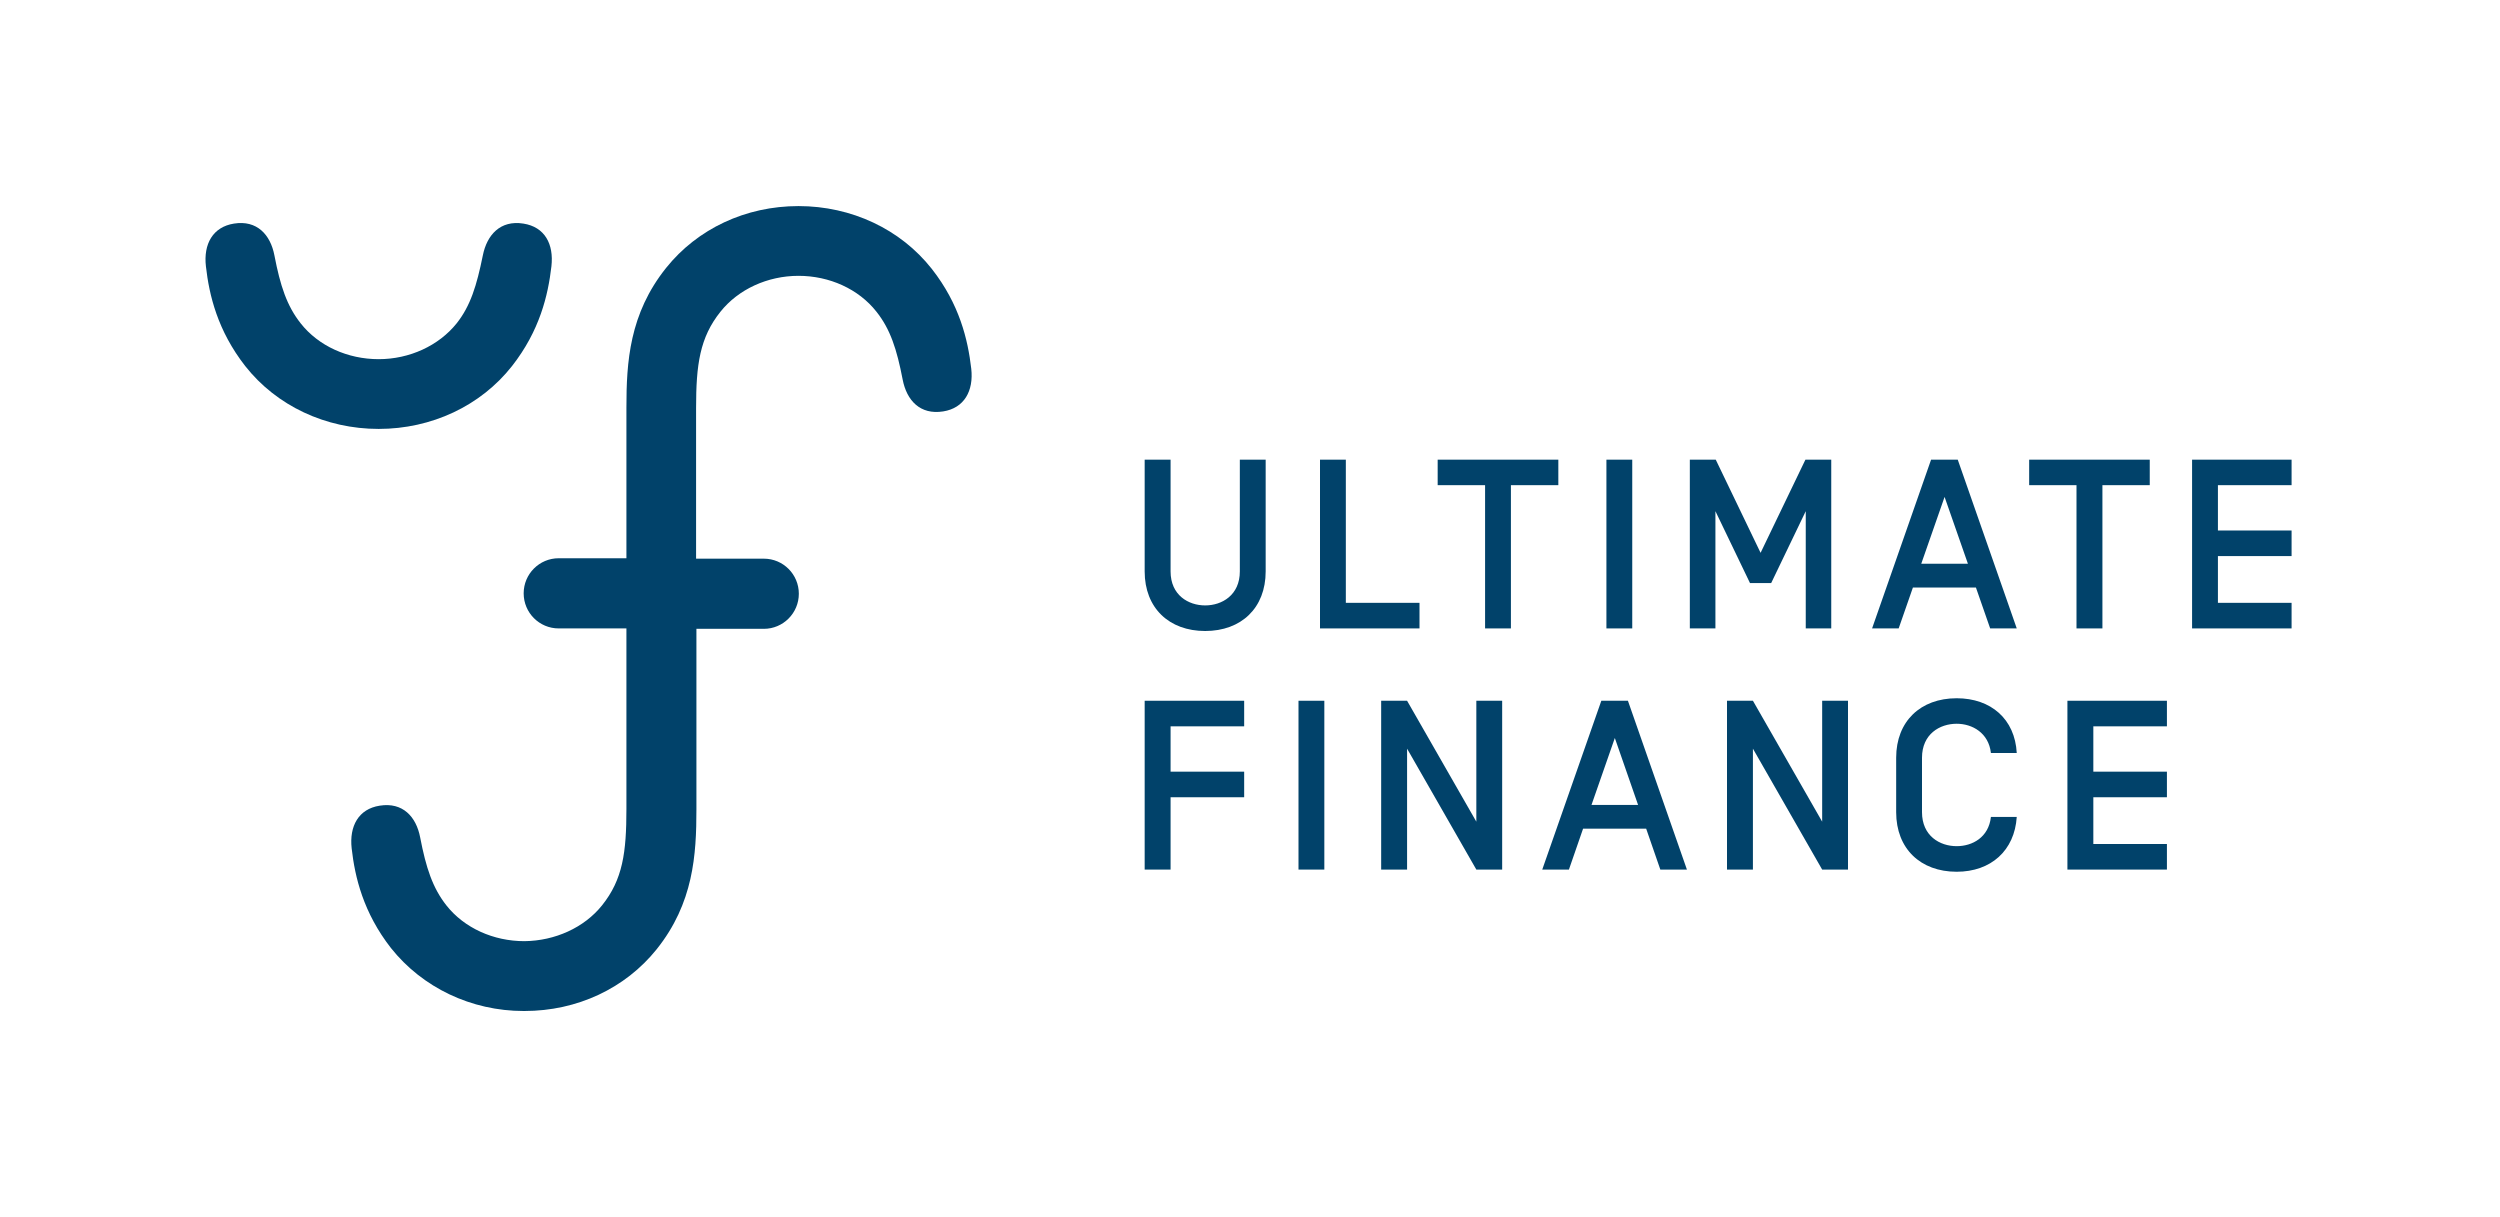
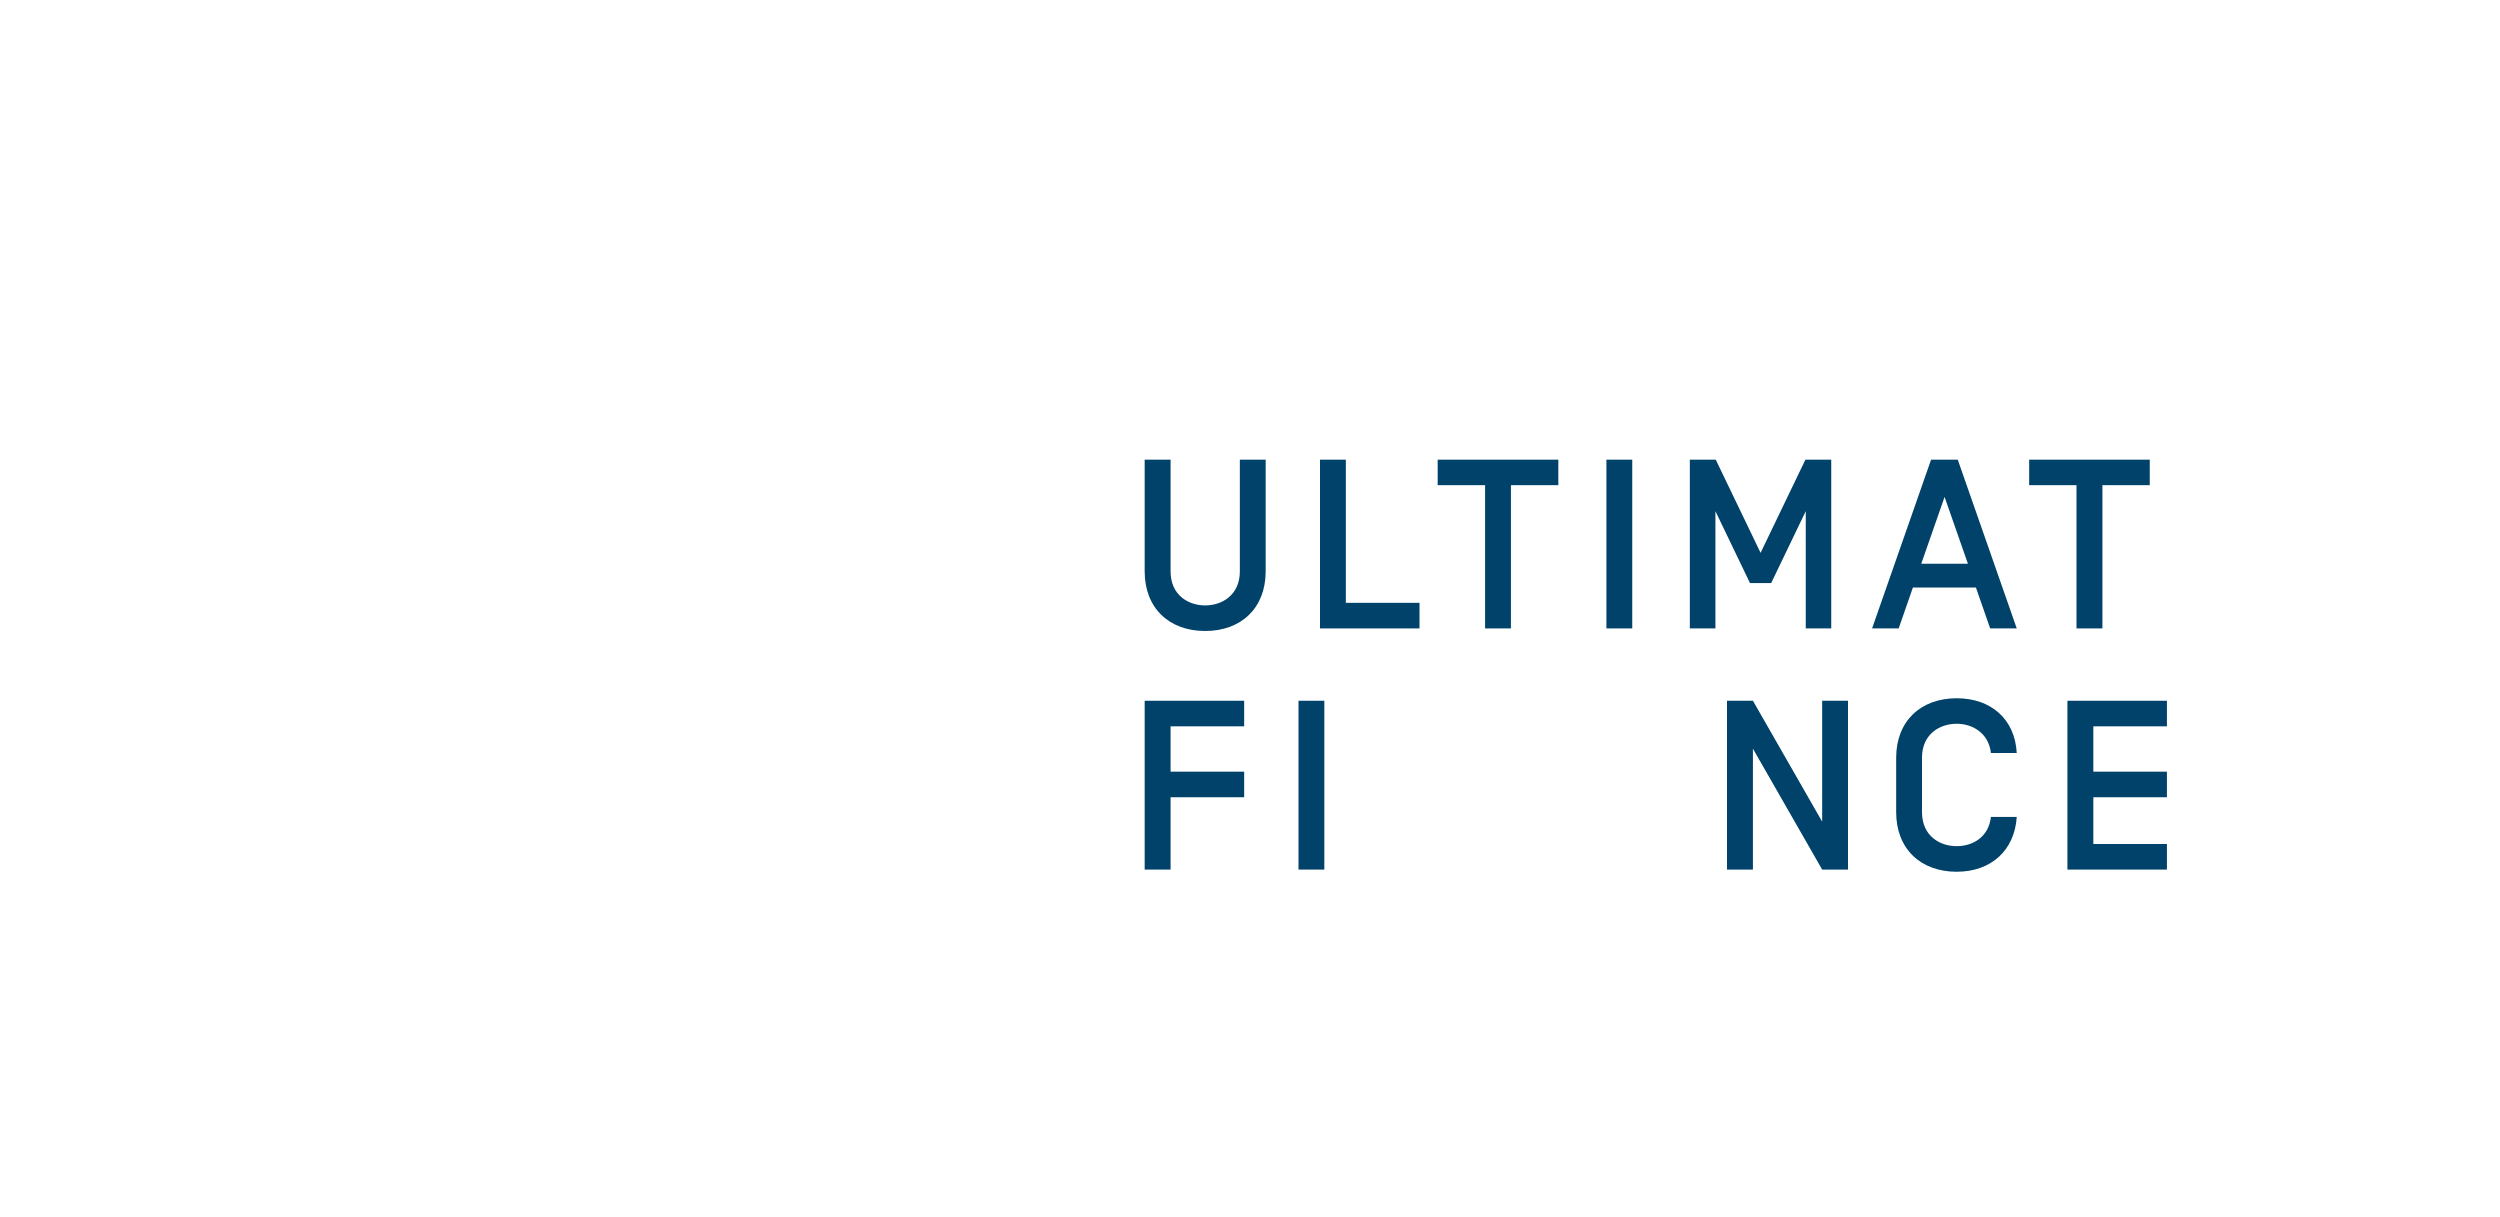
<svg xmlns="http://www.w3.org/2000/svg" viewBox="0 0 300 146" width="300" height="146">
  <style>
		tspan { white-space:pre }
		.shp0 { fill: #01426a } 
	</style>
  <g id="CLEARSPACE_GUIDES">
	</g>
  <g id="LOGO">
    <g id="Layer">
      <g id="Layer">
-         <path id="Layer" class="shp0" d="M116.55 44.24C116.15 40.77 115.15 36.52 111.82 32.27C108.06 27.49 102.16 24.73 95.82 24.73L95.82 24.73L95.82 24.73L95.82 24.73L95.82 24.73C89.48 24.73 83.7 27.45 79.94 32.14C75.52 37.66 75.17 43.45 75.17 48.93L75.17 66.99L67.04 66.99C64.72 66.99 62.84 68.88 62.84 71.2C62.84 73.53 64.72 75.41 67.04 75.41L75.17 75.41L75.17 97.07C75.17 102.29 74.74 105.53 72.24 108.65C70.1 111.32 66.6 112.9 62.93 112.94L62.93 112.94C59.21 112.94 55.71 111.36 53.57 108.65C51.91 106.54 51.12 104.13 50.42 100.49C49.94 97.99 48.32 96.24 45.57 96.68C43.03 97.07 41.9 99.13 42.2 101.81C42.59 105.27 43.6 109.52 46.92 113.77C50.69 118.51 56.55 121.32 62.84 121.32C62.89 121.32 62.89 121.32 62.93 121.32C69.27 121.32 75.04 118.6 78.8 113.91C83.22 108.38 83.57 102.59 83.57 97.11L83.57 75.46L91.66 75.46C93.98 75.46 95.86 73.57 95.86 71.25C95.86 68.92 93.98 67.04 91.66 67.04L83.53 67.04L83.53 48.97C83.53 43.76 83.97 40.51 86.46 37.4C88.6 34.72 92.1 33.1 95.82 33.1C99.53 33.1 103.03 34.68 105.17 37.4C106.84 39.5 107.62 41.91 108.32 45.55C108.8 48.05 110.42 49.81 113.18 49.37C115.71 48.97 116.85 46.91 116.55 44.24Z" />
-         <path id="Layer" class="shp0" d="M45.44 51.47L45.44 51.47C51.78 51.47 57.68 48.71 61.44 43.93C64.77 39.68 65.77 35.43 66.17 31.96C66.47 29.29 65.38 27.23 62.8 26.83C60.04 26.39 58.43 28.19 57.94 30.65C57.2 34.29 56.46 36.7 54.8 38.8C52.65 41.48 49.15 43.1 45.44 43.1L45.44 43.1L45.44 43.1C41.72 43.1 38.22 41.52 36.08 38.8C34.42 36.7 33.63 34.29 32.93 30.65C32.45 28.15 30.83 26.39 28.08 26.83C25.54 27.23 24.4 29.29 24.71 31.96C25.1 35.43 26.11 39.68 29.43 43.93C33.19 48.71 39.1 51.47 45.44 51.47L45.44 51.47Z" />
-       </g>
+         </g>
      <g id="Layer">
        <path id="Layer" class="shp0" d="M148.78 55.16L151.88 55.16L151.88 68.57C151.88 72.96 148.95 75.72 144.62 75.72C140.29 75.72 137.36 72.96 137.36 68.57L137.36 55.16L140.47 55.16L140.47 68.57C140.47 71.42 142.61 72.65 144.62 72.65C146.63 72.65 148.78 71.42 148.78 68.57L148.78 55.16Z" />
        <path id="Layer" class="shp0" d="M158.4 55.16L161.5 55.16L161.5 72.34L170.34 72.34L170.34 75.41L158.4 75.41L158.4 55.16Z" />
        <path id="Layer" class="shp0" d="M181.31 58.22L181.31 75.41L178.21 75.41L178.21 58.22L172.52 58.22L172.52 55.16L187 55.16L187 58.22L181.31 58.22Z" />
        <path id="Layer" class="shp0" d="M195.87 75.41L192.77 75.41L192.77 55.16L195.87 55.16L195.87 75.41Z" />
        <path id="Layer" class="shp0" d="M216.65 55.16L219.75 55.16L219.75 75.41L216.69 75.41L216.69 61.34L212.54 69.97L210 69.97L205.85 61.34L205.85 75.41L202.78 75.41L202.78 55.16L205.89 55.16L211.27 66.34L216.65 55.16Z" />
        <path id="Layer" fill-rule="evenodd" class="shp0" d="M237.11 70.5L229.55 70.5L227.84 75.41L224.65 75.41L231.73 55.16L234.93 55.16L242.01 75.41L238.82 75.41L237.11 70.5ZM236.15 67.65L233.35 59.63L230.55 67.65L236.15 67.65Z" />
        <path id="Layer" class="shp0" d="M252.29 58.22L252.29 75.41L249.18 75.41L249.18 58.22L243.5 58.22L243.5 55.16L257.97 55.16L257.97 58.22L252.29 58.22Z" />
-         <path id="Layer" class="shp0" d="M266.15 63.66L274.99 63.66L274.99 66.73L266.15 66.73L266.15 72.34L274.99 72.34L274.99 75.41L263.05 75.41L263.05 55.16L274.99 55.16L274.99 58.22L266.15 58.22L266.15 63.66Z" />
        <path id="Layer" class="shp0" d="M140.47 92.6L149.3 92.6L149.3 95.67L140.47 95.67L140.47 104.35L137.36 104.35L137.36 84.09L149.3 84.09L149.3 87.16L140.47 87.16L140.47 92.6Z" />
        <path id="Layer" class="shp0" d="M158.92 104.35L155.82 104.35L155.82 84.09L158.92 84.09L158.92 104.35Z" />
-         <path id="Layer" class="shp0" d="M180.26 104.35L177.16 104.35L168.85 89.84L168.85 104.35L165.74 104.35L165.74 84.09L168.85 84.09L177.16 98.6L177.16 84.09L180.26 84.09L180.26 104.35Z" />
-         <path id="Layer" fill-rule="evenodd" class="shp0" d="M197.54 99.44L189.97 99.44L188.27 104.35L185.07 104.35L192.16 84.09L195.35 84.09L202.43 104.35L199.24 104.35L197.54 99.44ZM196.57 96.59L193.78 88.56L190.98 96.59L196.57 96.59Z" />
        <path id="Layer" class="shp0" d="M221.72 104.35L218.66 104.35L210.35 89.84L210.35 104.35L207.24 104.35L207.24 84.09L210.35 84.09L218.66 98.6L218.66 84.09L221.76 84.09L221.76 104.35L221.72 104.35Z" />
        <path id="Layer" class="shp0" d="M234.8 104.61C230.47 104.61 227.54 101.85 227.54 97.46L227.54 90.93C227.54 86.55 230.47 83.79 234.8 83.79C238.91 83.79 241.79 86.28 242.01 90.36L238.91 90.36C238.64 87.95 236.68 86.85 234.8 86.85C232.78 86.85 230.64 88.08 230.64 90.93L230.64 97.46C230.64 100.31 232.78 101.54 234.8 101.54C236.68 101.54 238.64 100.49 238.91 98.03L242.01 98.03C241.75 102.07 238.91 104.61 234.8 104.61Z" />
        <path id="Layer" class="shp0" d="M251.2 92.6L260.03 92.6L260.03 95.67L251.2 95.67L251.2 101.28L260.03 101.28L260.03 104.35L248.09 104.35L248.09 84.09L260.03 84.09L260.03 87.16L251.2 87.16L251.2 92.6Z" />
      </g>
    </g>
  </g>
</svg>